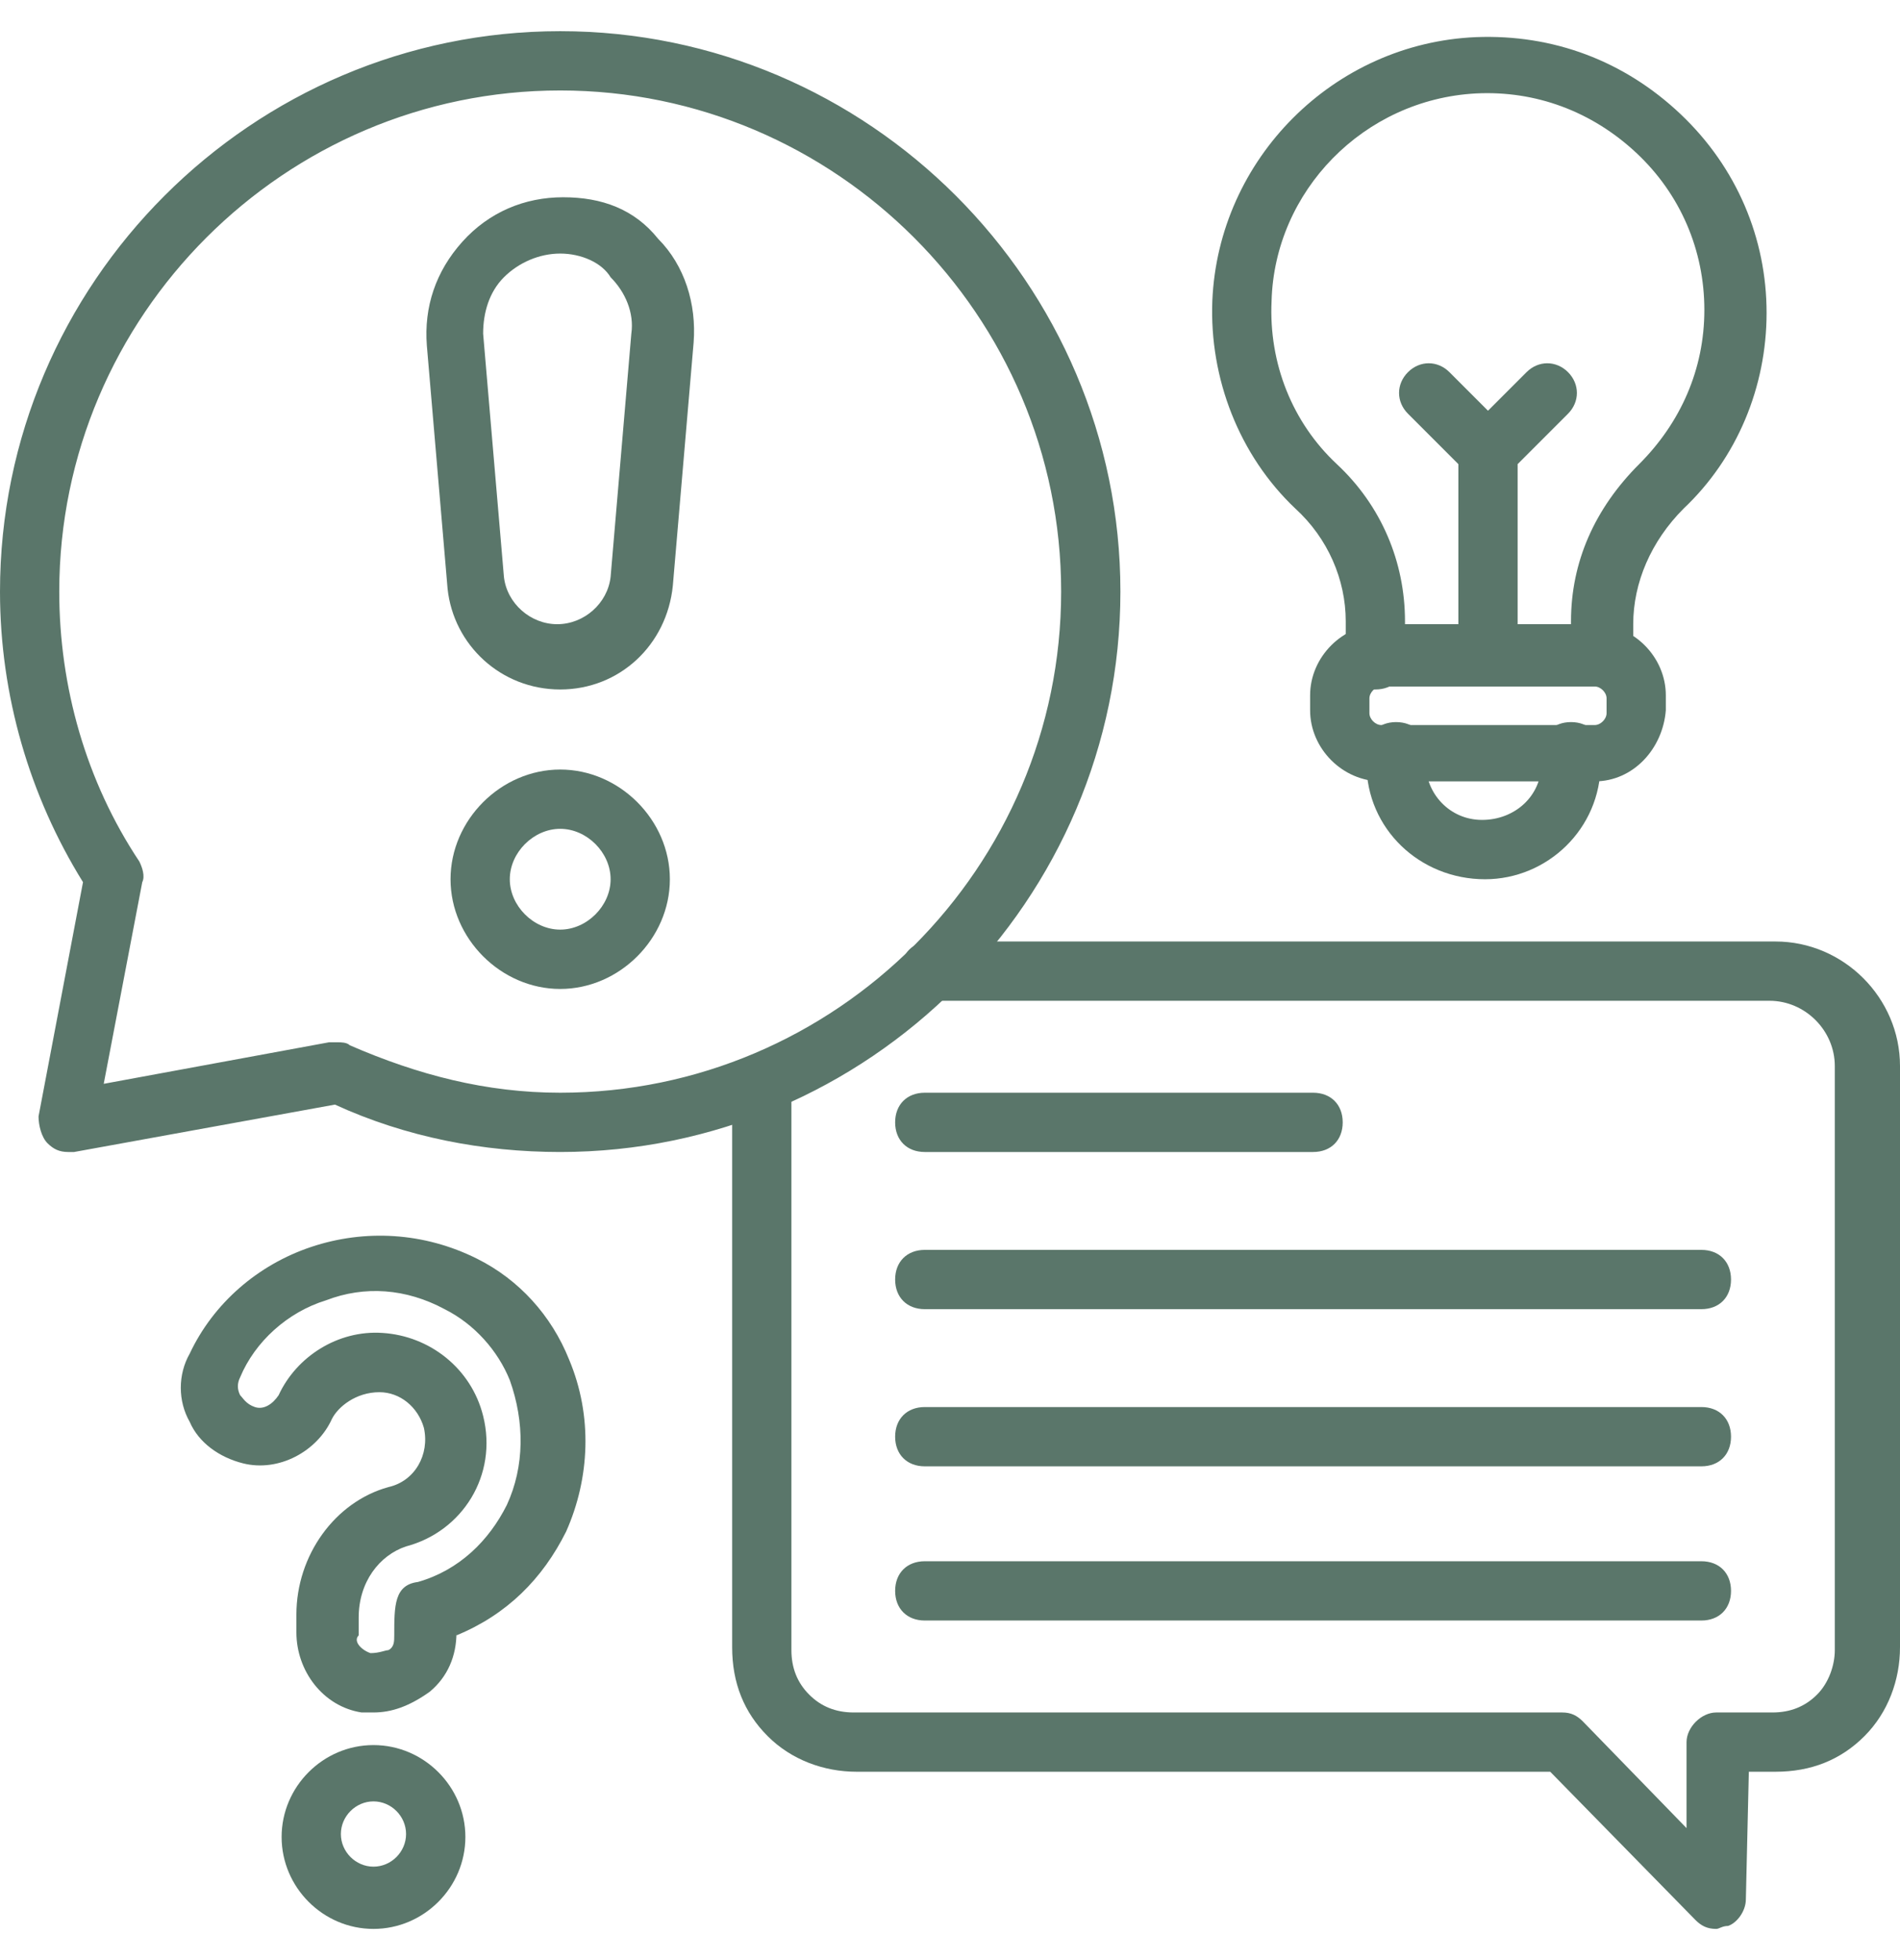
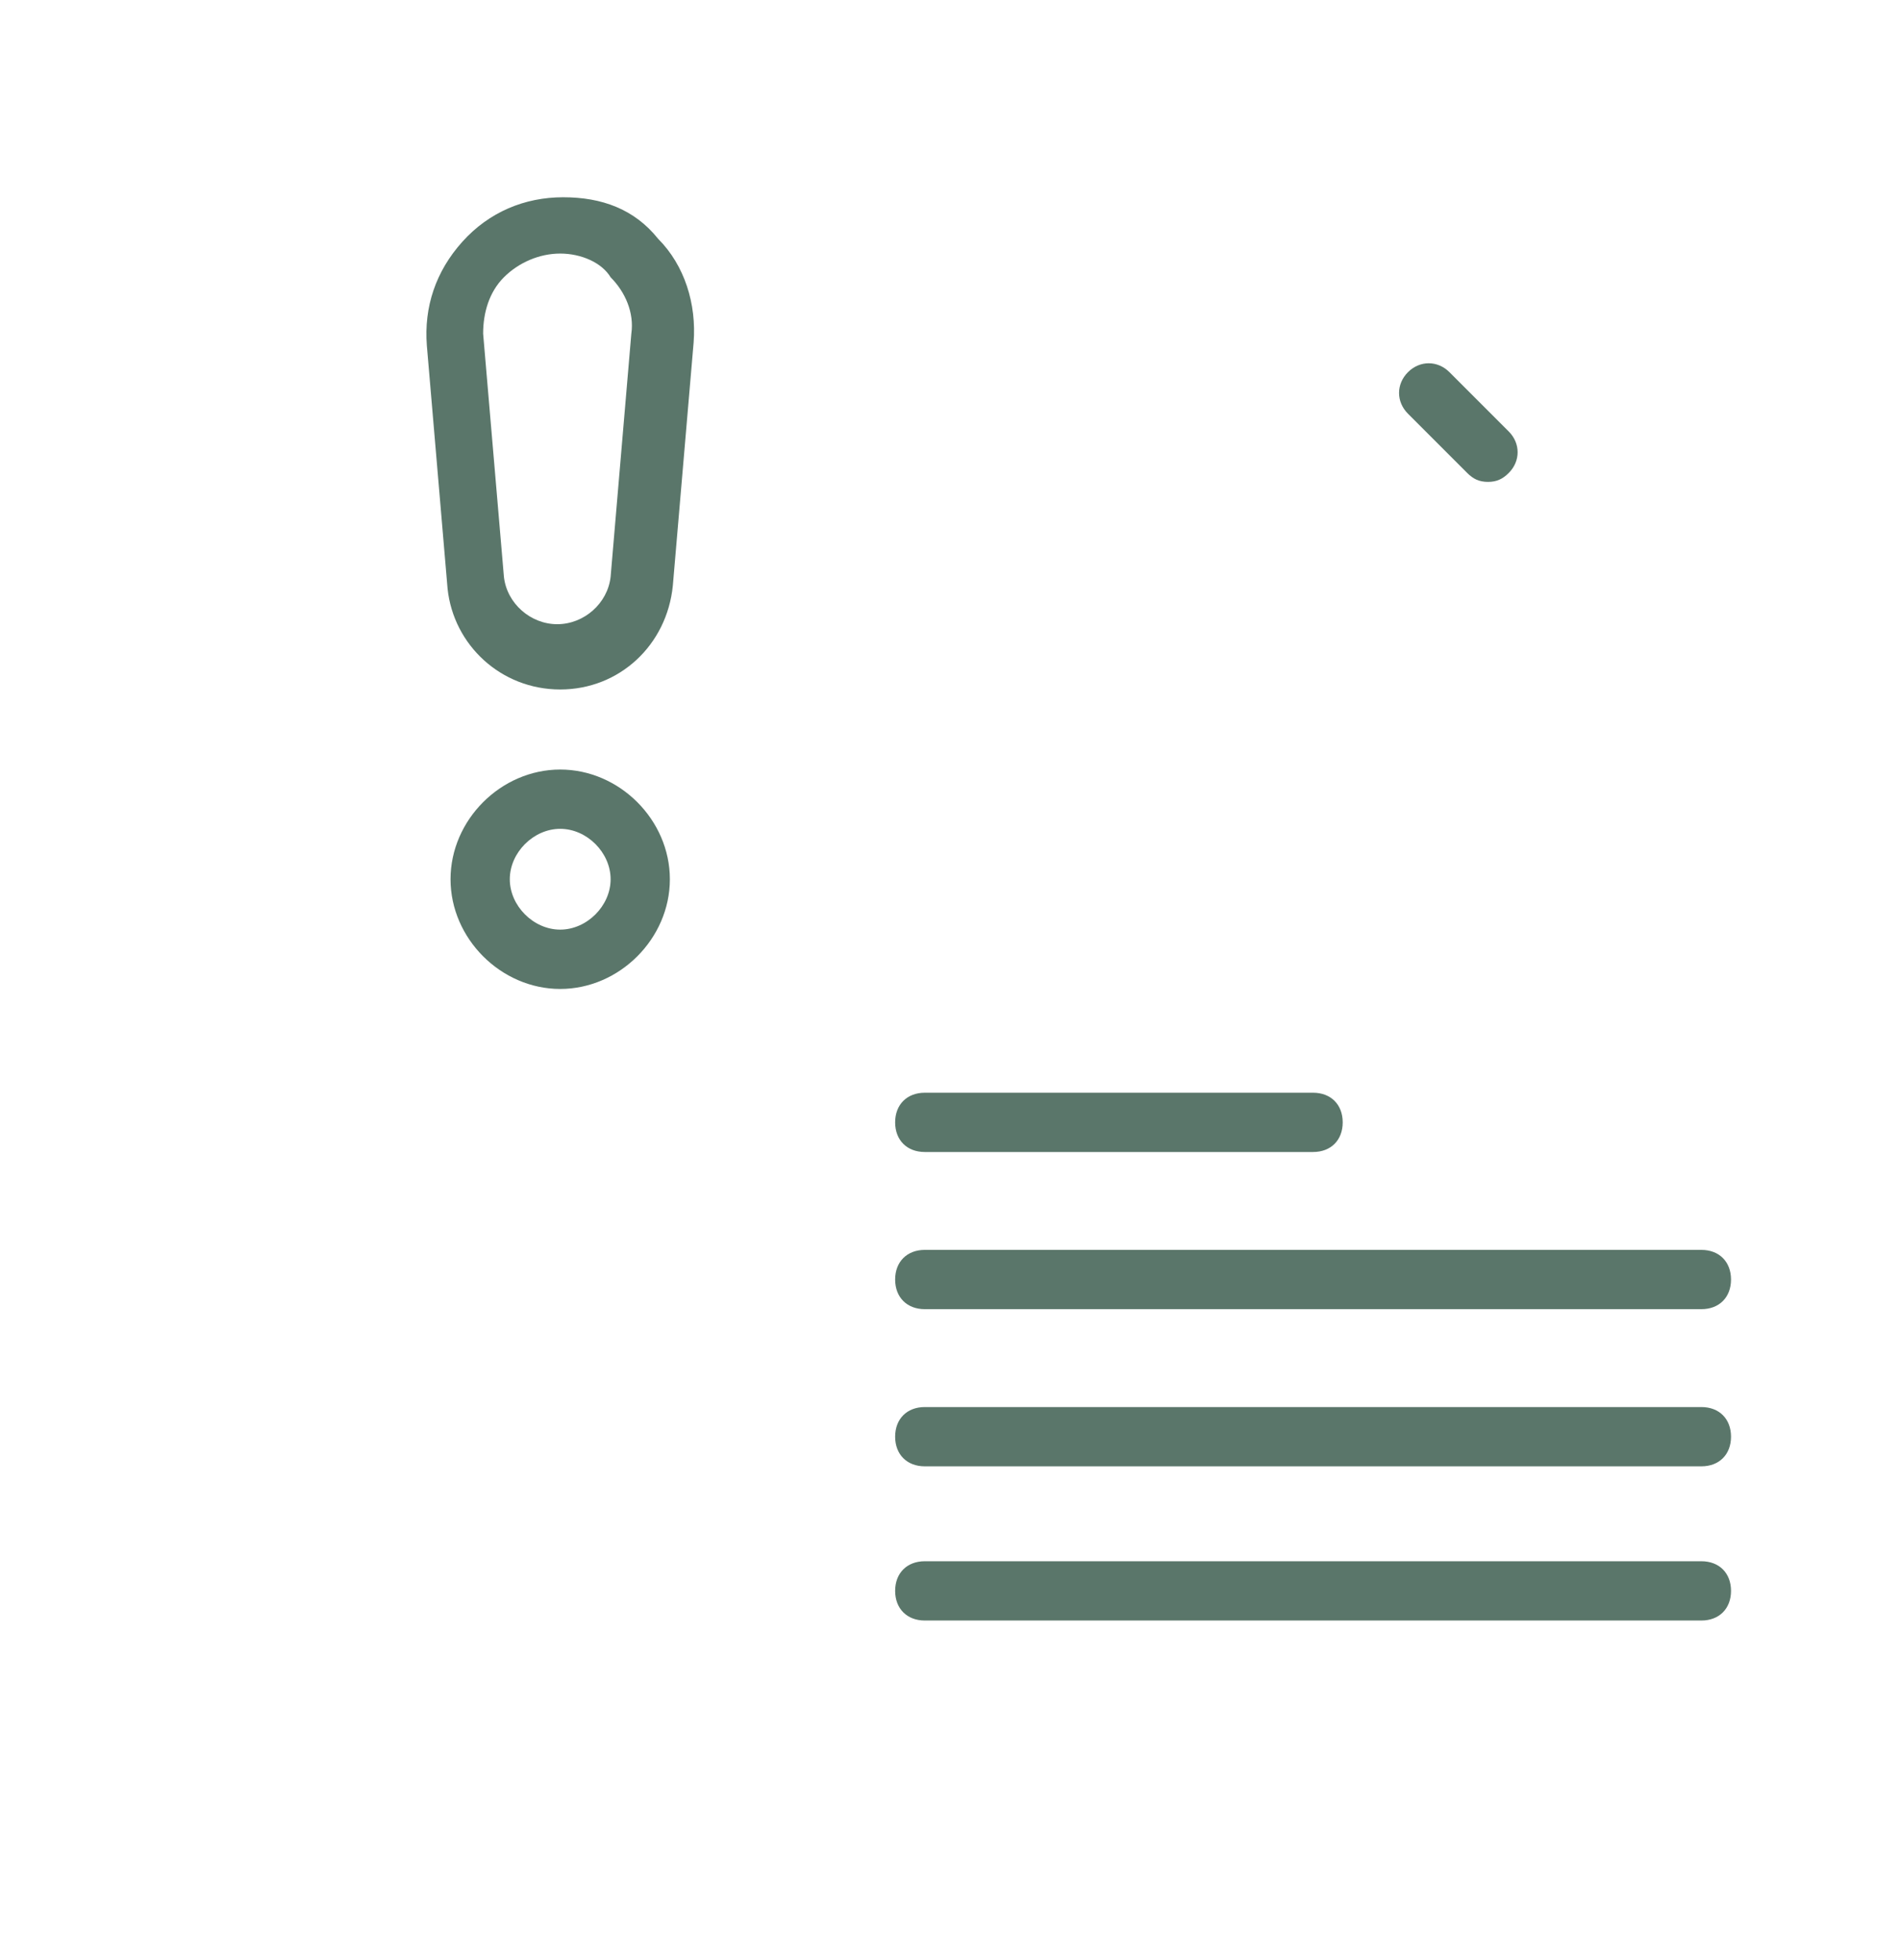
<svg xmlns="http://www.w3.org/2000/svg" width="32" height="33" viewBox="0 0 32 33" fill="none">
-   <path d="M28.905 32.475C28.755 32.475 28.655 32.425 28.555 32.325L26.109 29.829H14.427C13.878 29.829 13.329 29.63 12.93 29.23C12.53 28.831 12.331 28.332 12.331 27.733V18.497C12.331 18.197 12.53 17.998 12.83 17.998C13.129 17.998 13.329 18.197 13.329 18.497V27.782C13.329 28.082 13.429 28.332 13.629 28.531C13.828 28.731 14.078 28.831 14.377 28.831H26.309C26.459 28.831 26.558 28.881 26.658 28.981L28.405 30.778V29.33C28.405 29.08 28.655 28.831 28.905 28.831H29.853C30.153 28.831 30.402 28.731 30.602 28.531C30.802 28.332 30.902 28.032 30.902 27.782V17.948C30.902 17.349 30.402 16.849 29.803 16.849H15.675C15.376 16.849 15.176 16.65 15.176 16.35C15.176 16.051 15.376 15.851 15.675 15.851H29.903C31.051 15.851 32 16.8 32 17.948V27.733C32 28.282 31.8 28.831 31.401 29.23C31.001 29.63 30.502 29.829 29.903 29.829H29.454L29.404 31.976C29.404 32.176 29.254 32.375 29.104 32.425C29.005 32.425 28.955 32.475 28.905 32.475Z" fill="#5A766A" />
-   <path d="M1.148 19.395C0.998 19.395 0.899 19.346 0.799 19.246C0.699 19.146 0.649 18.946 0.649 18.796L1.398 14.852C0.499 13.405 0 11.707 0 9.96C0 4.768 4.243 0.525 9.435 0.525C14.627 0.525 18.87 4.768 18.87 9.96C18.87 15.152 14.627 19.395 9.435 19.395C8.137 19.395 6.839 19.146 5.641 18.597L1.248 19.395H1.148ZM5.691 17.548C5.741 17.548 5.841 17.548 5.891 17.598C7.039 18.097 8.187 18.397 9.435 18.397C14.078 18.397 17.872 14.603 17.872 9.96C17.872 5.317 14.078 1.523 9.435 1.523C4.793 1.523 0.998 5.317 0.998 9.96C0.998 11.558 1.448 13.155 2.346 14.503C2.396 14.603 2.446 14.753 2.396 14.852L1.747 18.247L5.541 17.548H5.691ZM6.29 28.831H6.09C5.441 28.731 4.992 28.132 4.992 27.483V27.183C4.992 26.185 5.641 25.286 6.54 25.037C6.989 24.937 7.239 24.488 7.139 24.038C7.039 23.689 6.739 23.439 6.39 23.439C5.991 23.439 5.691 23.689 5.591 23.888C5.342 24.438 4.693 24.787 4.094 24.637C3.694 24.537 3.345 24.288 3.195 23.938C2.995 23.589 2.995 23.14 3.195 22.79C3.594 21.941 4.343 21.293 5.242 20.993C6.14 20.693 7.139 20.743 8.037 21.193C8.736 21.542 9.285 22.141 9.585 22.89C9.984 23.838 9.934 24.887 9.535 25.785C9.136 26.584 8.537 27.183 7.688 27.533V27.483C7.688 27.882 7.538 28.232 7.239 28.481C6.889 28.731 6.59 28.831 6.29 28.831ZM6.24 27.832C6.39 27.832 6.49 27.782 6.54 27.782C6.64 27.732 6.64 27.633 6.64 27.533C6.64 27.034 6.64 26.684 7.039 26.634C7.738 26.434 8.237 25.935 8.537 25.336C8.836 24.687 8.836 23.938 8.587 23.239C8.387 22.74 7.988 22.291 7.488 22.041C6.839 21.692 6.14 21.642 5.491 21.892C4.842 22.091 4.293 22.59 4.044 23.189C3.994 23.289 3.994 23.389 4.044 23.489C4.094 23.539 4.144 23.639 4.293 23.689C4.443 23.739 4.593 23.639 4.693 23.489C4.992 22.84 5.691 22.391 6.44 22.441C7.239 22.491 7.938 23.04 8.137 23.838C8.387 24.837 7.788 25.785 6.839 26.035C6.39 26.185 6.041 26.634 6.041 27.233V27.533C5.941 27.633 6.09 27.782 6.24 27.832ZM6.29 32.475C5.441 32.475 4.743 31.776 4.743 30.927C4.743 30.079 5.441 29.38 6.29 29.38C7.139 29.38 7.838 30.079 7.838 30.927C7.838 31.776 7.139 32.475 6.29 32.475ZM6.29 30.328C5.991 30.328 5.741 30.578 5.741 30.878C5.741 31.177 5.991 31.427 6.29 31.427C6.59 31.427 6.839 31.177 6.839 30.878C6.839 30.578 6.59 30.328 6.29 30.328ZM26.958 11.558C26.658 11.558 26.459 11.358 26.459 11.058V10.459C26.459 9.461 26.858 8.562 27.607 7.814C28.306 7.115 28.705 6.216 28.705 5.218C28.705 4.219 28.306 3.271 27.557 2.572C26.808 1.873 25.86 1.523 24.861 1.573C22.964 1.673 21.466 3.221 21.416 5.068C21.367 6.116 21.766 7.115 22.515 7.814C23.264 8.512 23.663 9.461 23.663 10.459V11.108C23.663 11.408 23.463 11.608 23.164 11.608C22.864 11.608 22.665 11.408 22.665 11.108V10.459C22.665 9.76 22.365 9.062 21.816 8.562C20.867 7.664 20.368 6.366 20.418 5.068C20.518 2.672 22.465 0.725 24.861 0.625C26.159 0.575 27.357 1.024 28.306 1.923C29.254 2.821 29.753 4.019 29.753 5.267C29.753 6.516 29.254 7.714 28.356 8.562C27.807 9.111 27.507 9.81 27.507 10.509V11.108C27.457 11.358 27.207 11.558 26.958 11.558Z" fill="#5A766A" />
-   <path d="M26.858 13.155H23.264C22.615 13.155 22.065 12.606 22.065 11.957V11.707C22.065 11.058 22.615 10.509 23.264 10.509H26.858C27.507 10.509 28.056 11.058 28.056 11.707V11.957C28.006 12.606 27.507 13.155 26.858 13.155ZM23.264 11.558C23.164 11.558 23.064 11.658 23.064 11.757V12.007C23.064 12.107 23.164 12.207 23.264 12.207H26.858C26.958 12.207 27.058 12.107 27.058 12.007V11.757C27.058 11.658 26.958 11.558 26.858 11.558H23.264Z" fill="#5A766A" />
-   <path d="M25.011 14.803C23.913 14.803 23.014 13.954 23.014 12.856V12.656C23.014 12.357 23.214 12.157 23.513 12.157C23.813 12.157 24.013 12.357 24.013 12.656V12.856C24.013 13.355 24.412 13.804 24.961 13.804C25.51 13.804 25.96 13.405 25.96 12.856V12.656C25.96 12.357 26.159 12.157 26.459 12.157C26.758 12.157 26.958 12.357 26.958 12.656V12.856C26.958 13.954 26.059 14.803 25.011 14.803ZM25.061 11.558C24.761 11.558 24.562 11.358 24.562 11.059V7.614C24.562 7.464 24.612 7.364 24.712 7.264L25.71 6.266C25.91 6.066 26.209 6.066 26.409 6.266C26.608 6.466 26.608 6.765 26.409 6.965L25.56 7.814V11.059C25.56 11.358 25.311 11.558 25.061 11.558Z" fill="#5A766A" />
  <path d="M25.061 8.113C24.911 8.113 24.811 8.063 24.711 7.963L23.713 6.965C23.513 6.765 23.513 6.466 23.713 6.266C23.913 6.066 24.212 6.066 24.412 6.266L25.41 7.264C25.61 7.464 25.61 7.764 25.41 7.963C25.31 8.063 25.21 8.113 25.061 8.113ZM9.435 11.608C8.437 11.608 7.638 10.859 7.538 9.91L7.189 5.817C7.139 5.168 7.338 4.569 7.788 4.069C8.237 3.57 8.836 3.321 9.485 3.321C10.134 3.321 10.683 3.52 11.083 4.019C11.532 4.469 11.732 5.118 11.682 5.767L11.332 9.86C11.232 10.859 10.434 11.608 9.435 11.608ZM9.435 4.269C9.086 4.269 8.736 4.419 8.487 4.668C8.237 4.918 8.137 5.268 8.137 5.617L8.487 9.711C8.537 10.16 8.936 10.509 9.385 10.509C9.835 10.509 10.234 10.16 10.284 9.711L10.633 5.617C10.683 5.268 10.533 4.918 10.284 4.668C10.134 4.419 9.785 4.269 9.435 4.269ZM9.435 16.65C8.437 16.65 7.588 15.801 7.588 14.803C7.588 13.804 8.437 12.956 9.435 12.956C10.434 12.956 11.282 13.804 11.282 14.803C11.282 15.801 10.434 16.65 9.435 16.65ZM9.435 13.954C8.986 13.954 8.586 14.353 8.586 14.803C8.586 15.252 8.986 15.651 9.435 15.651C9.884 15.651 10.284 15.252 10.284 14.803C10.284 14.353 9.884 13.954 9.435 13.954ZM22.115 19.395H15.575C15.276 19.395 15.076 19.196 15.076 18.896C15.076 18.597 15.276 18.397 15.575 18.397H22.115C22.415 18.397 22.614 18.597 22.614 18.896C22.614 19.196 22.415 19.395 22.115 19.395ZM28.655 22.041H15.575C15.276 22.041 15.076 21.842 15.076 21.542C15.076 21.243 15.276 21.043 15.575 21.043H28.655C28.955 21.043 29.154 21.243 29.154 21.542C29.154 21.842 28.955 22.041 28.655 22.041ZM28.655 24.687H15.575C15.276 24.687 15.076 24.488 15.076 24.188C15.076 23.888 15.276 23.689 15.575 23.689H28.655C28.955 23.689 29.154 23.888 29.154 24.188C29.154 24.488 28.955 24.687 28.655 24.687ZM28.655 27.283H15.575C15.276 27.283 15.076 27.083 15.076 26.784C15.076 26.484 15.276 26.285 15.575 26.285H28.655C28.955 26.285 29.154 26.484 29.154 26.784C29.154 27.083 28.955 27.283 28.655 27.283Z" fill="#5A766A" />
</svg>